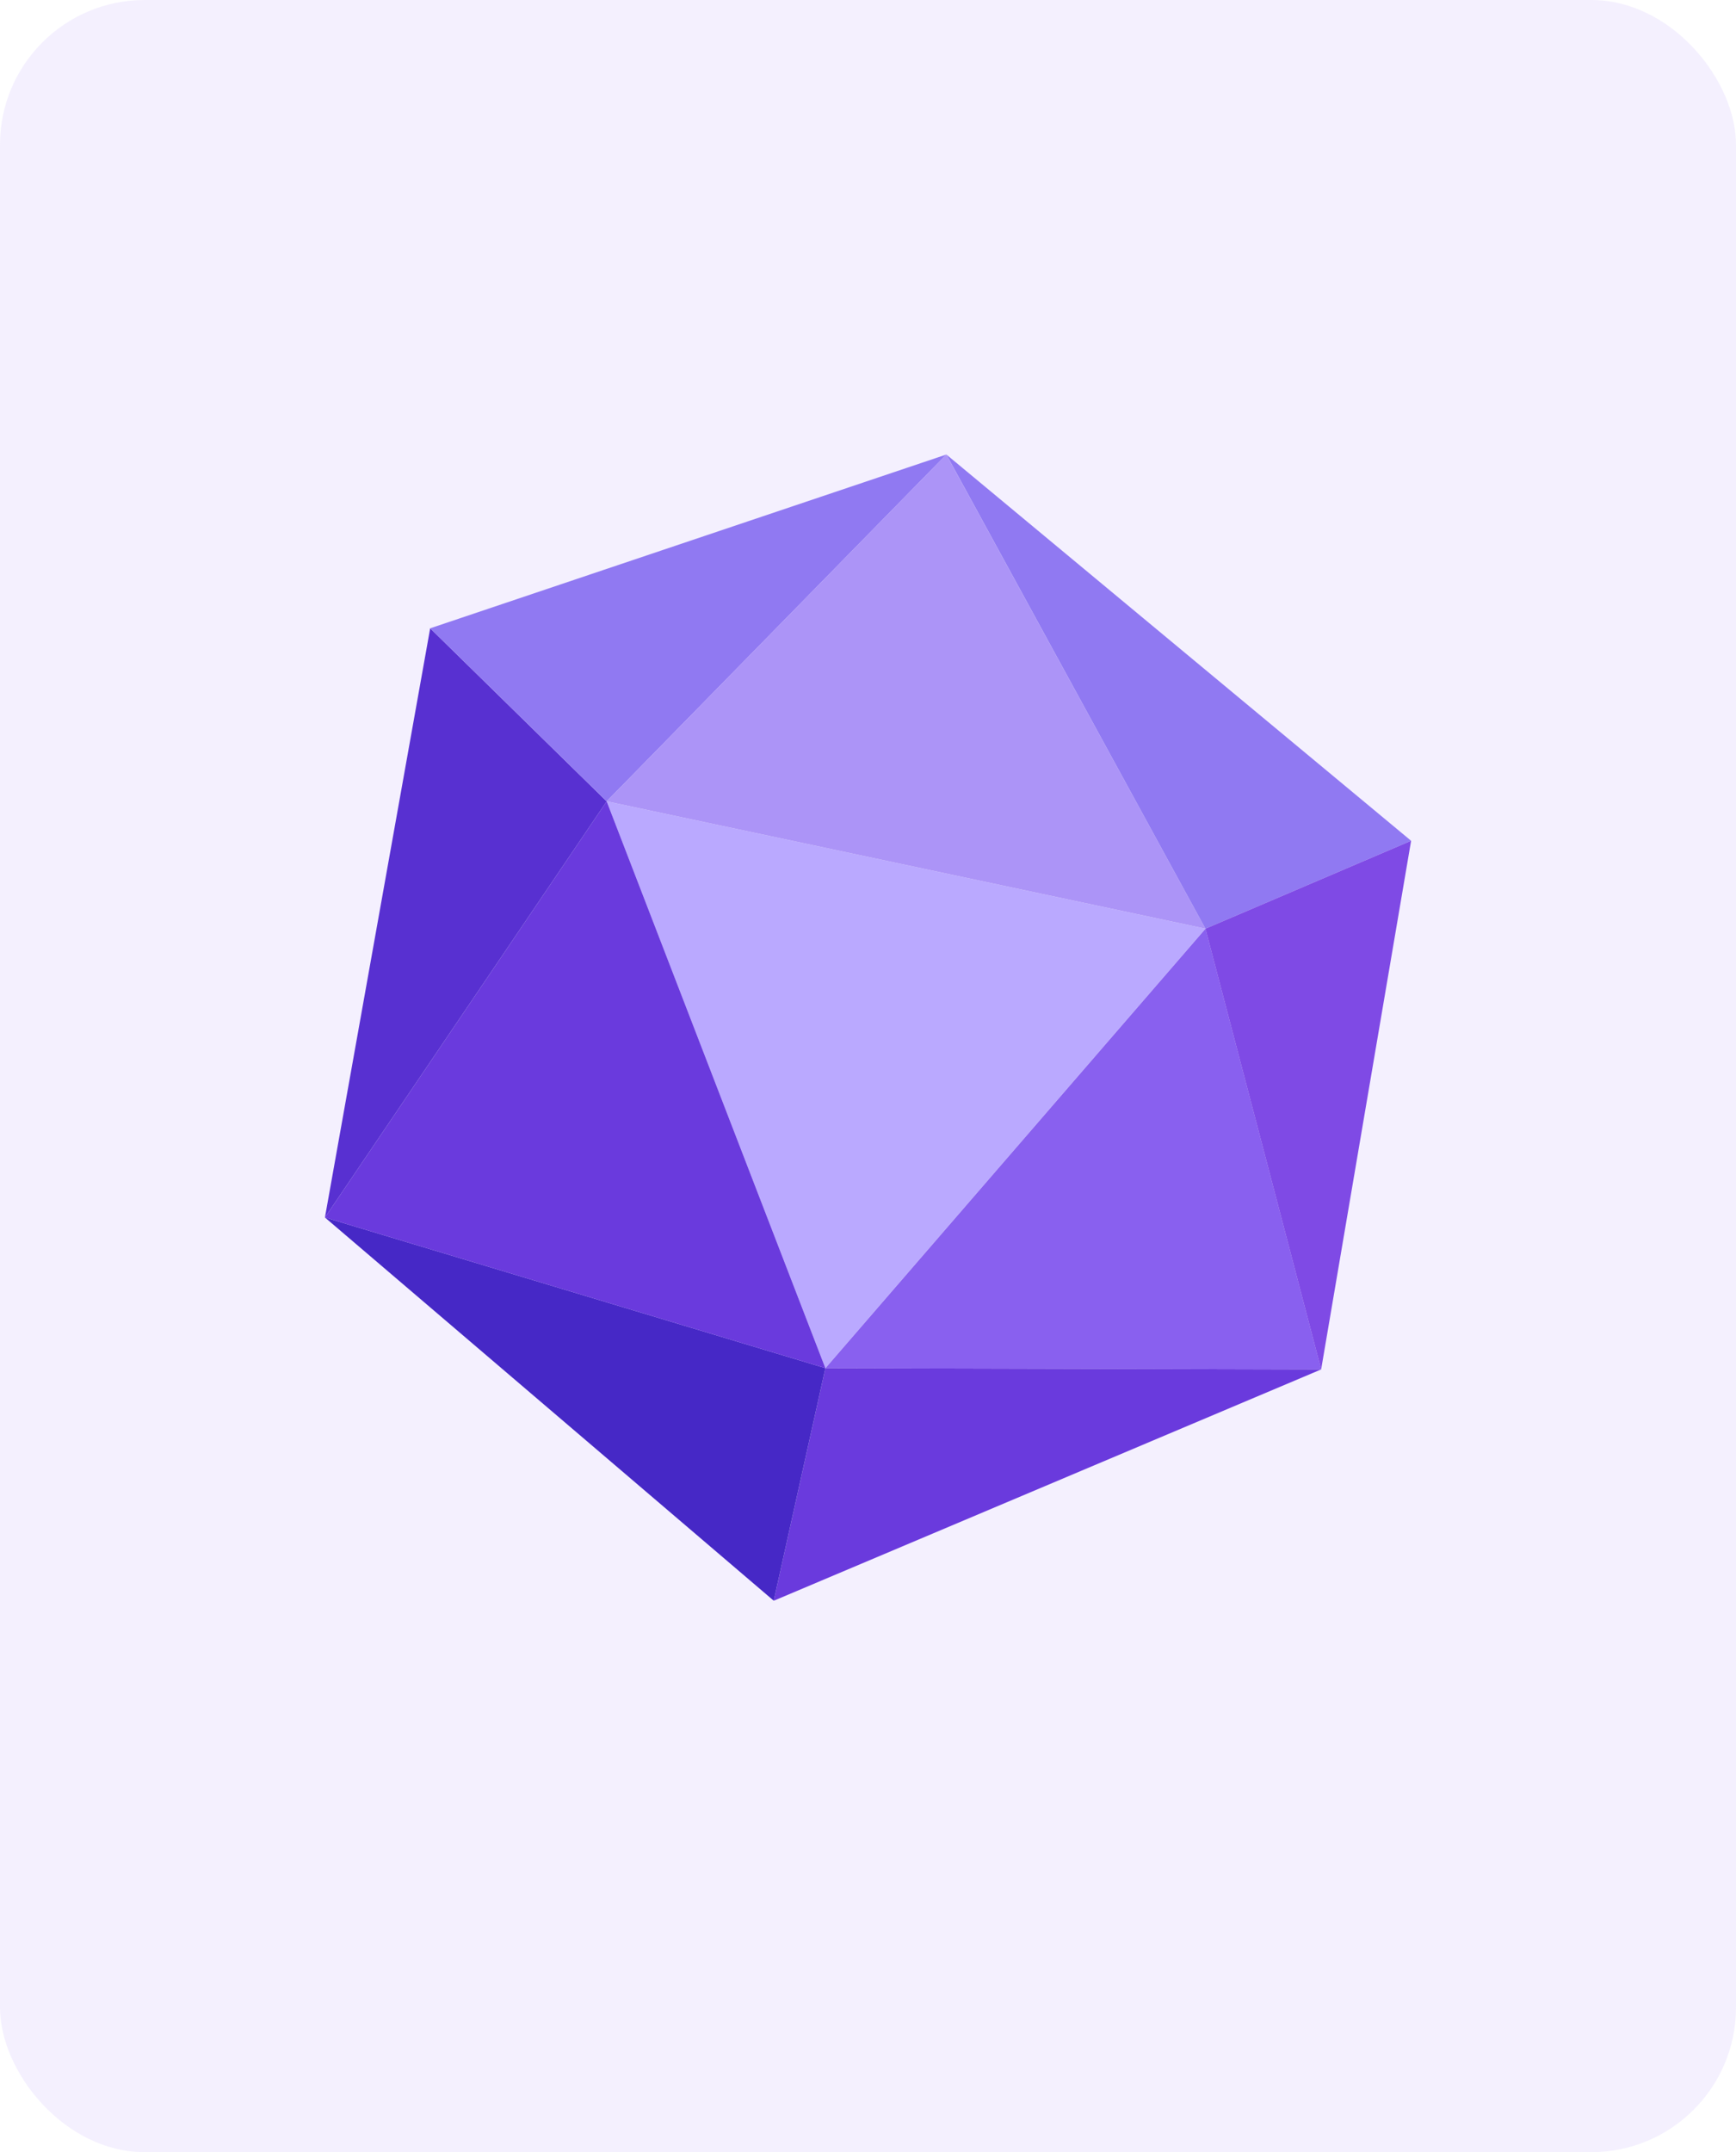
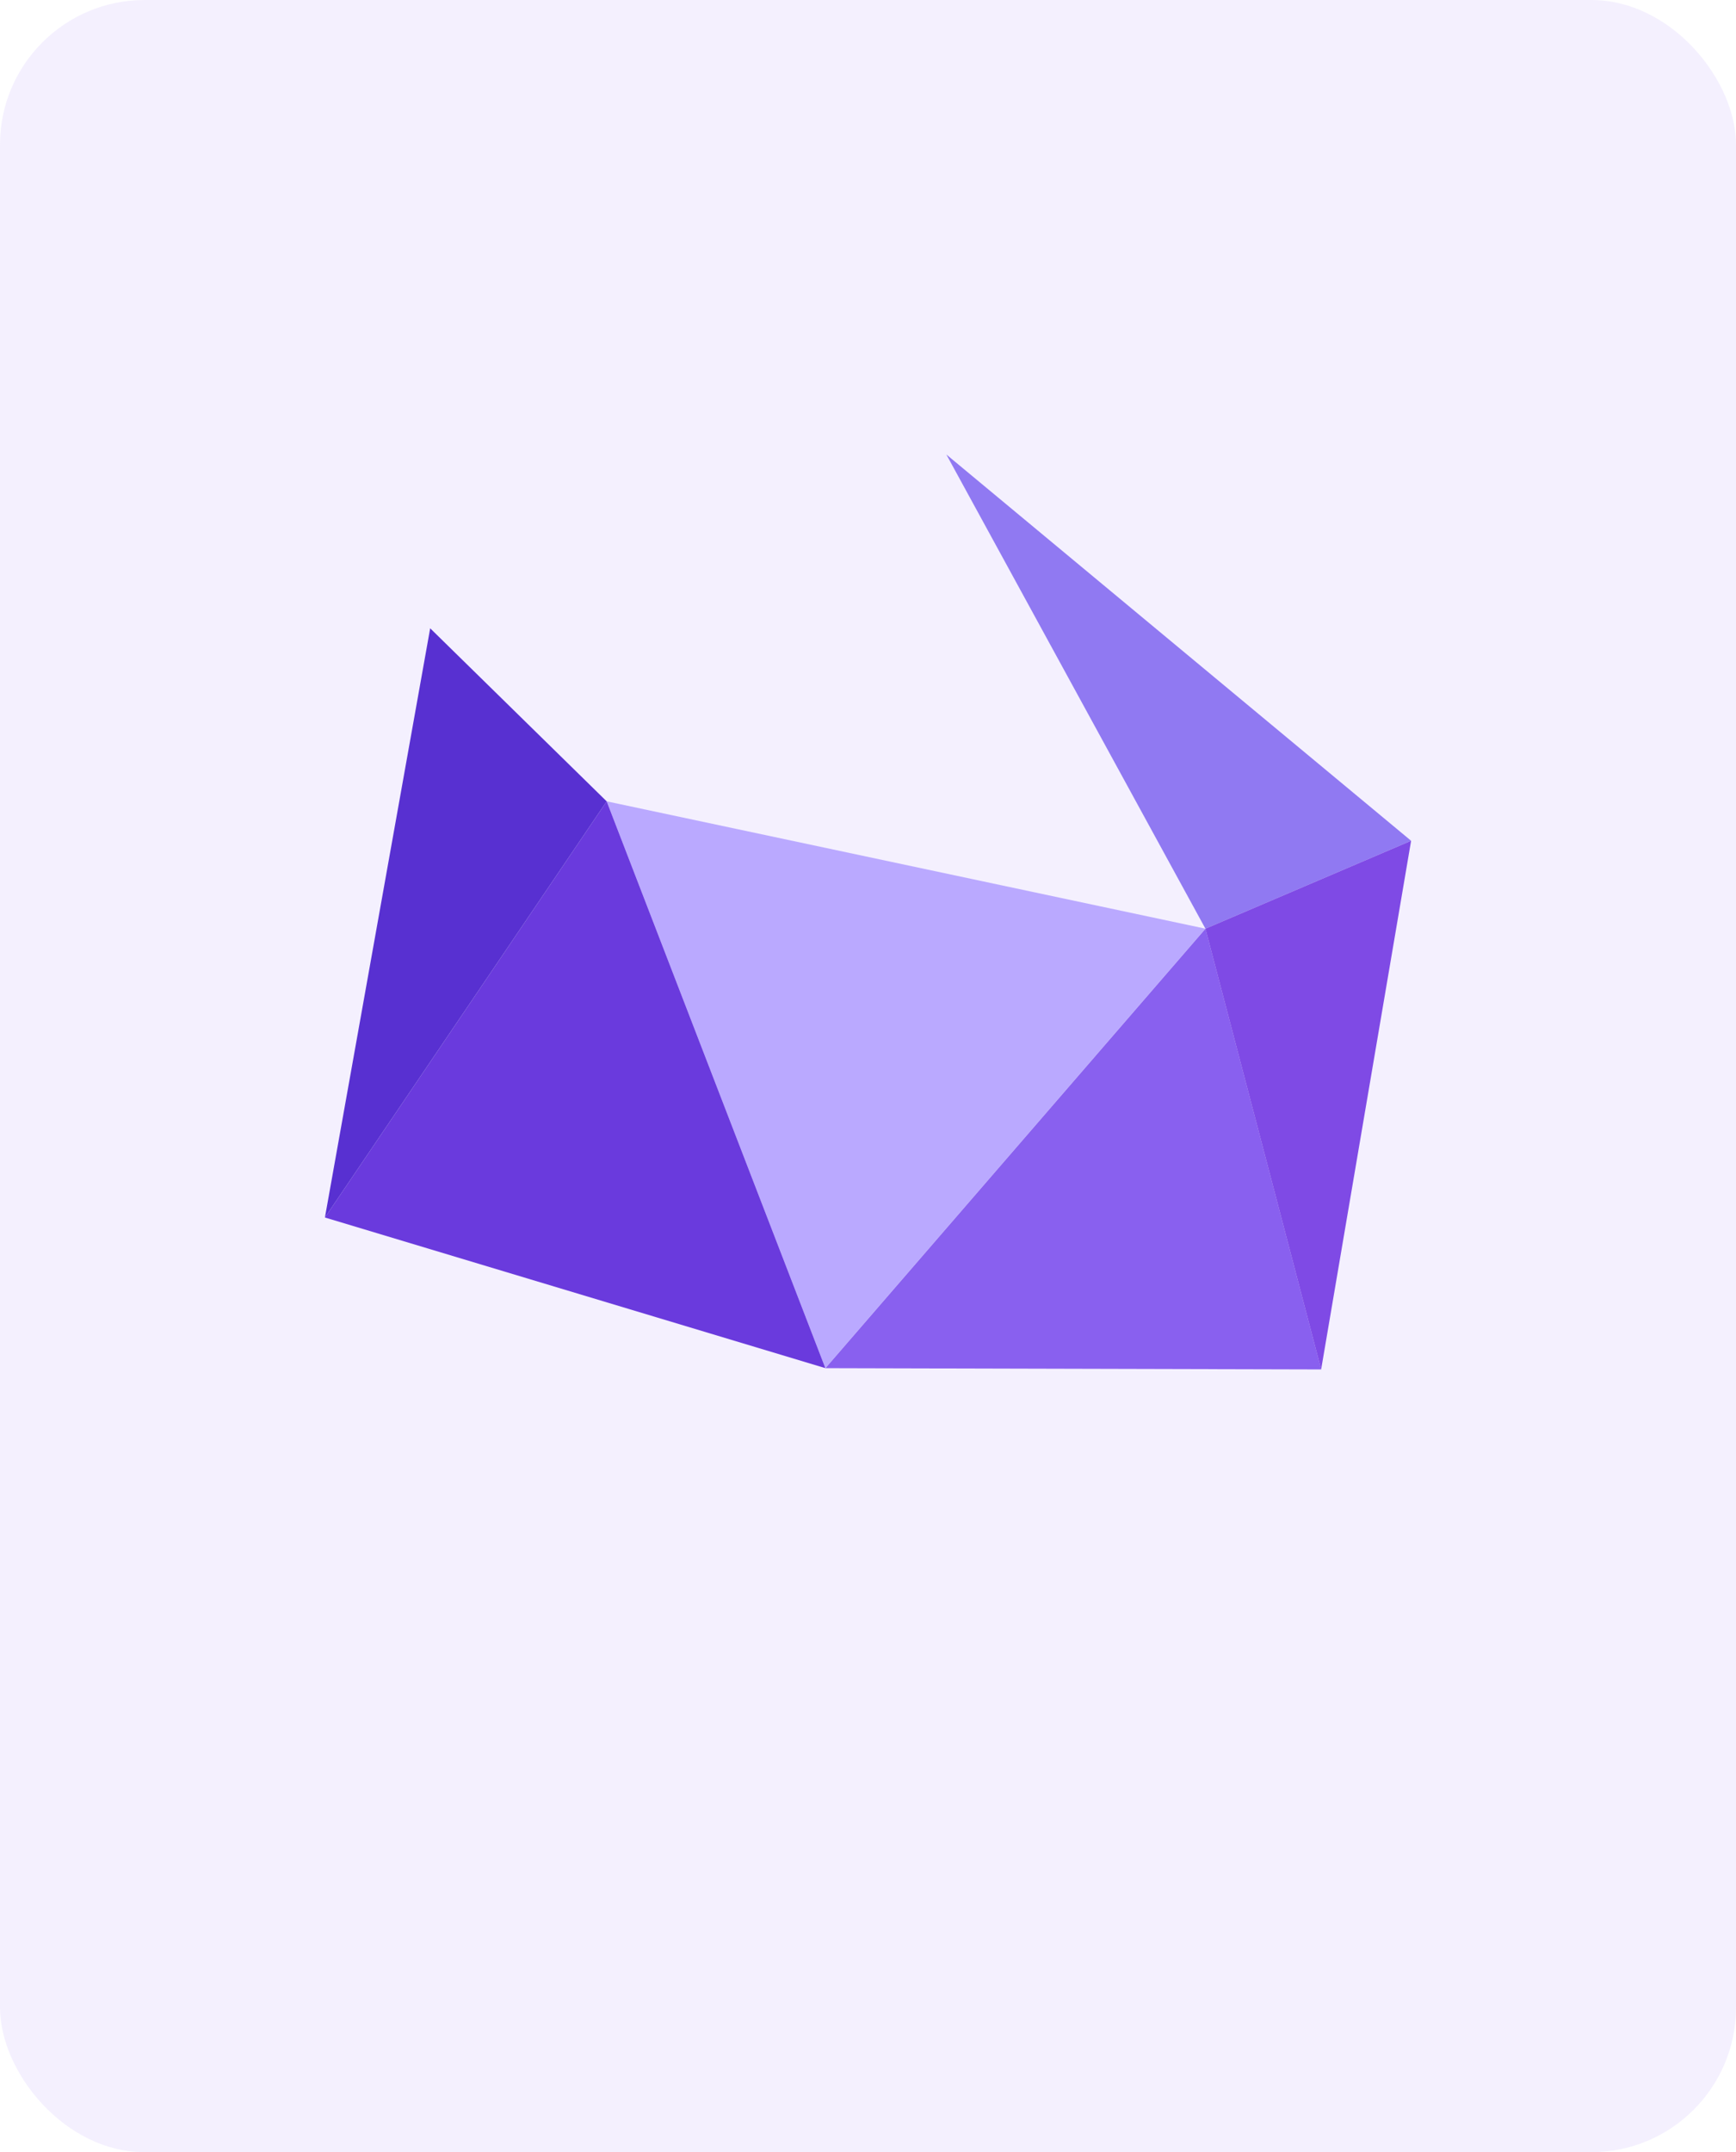
<svg xmlns="http://www.w3.org/2000/svg" width="60" height="74.358" viewBox="0 0 60 74.358">
  <g id="Group_1571" data-name="Group 1571" transform="translate(-1202 -132.642)">
    <rect id="Rectangle_952" data-name="Rectangle 952" width="60" height="74.358" rx="5" transform="translate(1202 132.642)" fill="#9e79f7" opacity="0.11" />
    <g id="Group_1568" data-name="Group 1568" transform="translate(-413.148 -1052.154)">
      <path id="Path_1" data-name="Path 1" d="M1682.162,1269.138l20.694,4.4-13.135,15.182Z" transform="translate(-46.046 -56.656)" fill="#baa9ff" />
      <path id="Path_2" data-name="Path 2" d="M1742.6,1309.578l-4-15.226-13.135,15.182Z" transform="translate(-81.788 -77.468)" fill="#8960ef" />
-       <path id="Path_3" data-name="Path 3" d="M1734.157,1381.362l-18.92,7.992,1.785-8.036Z" transform="translate(-73.347 -149.252)" fill="#6a3add" />
-       <path id="Path_4" data-name="Path 4" d="M1626.378,1351.5l15.512,13.241,1.785-8.036Z" transform="translate(0 -124.64)" fill="#4628c6" />
      <path id="Path_5" data-name="Path 5" d="M1626.378,1283.517l9.738-14.378,7.559,19.583Z" transform="translate(0 -56.656)" fill="#6a3add" />
      <path id="Path_6" data-name="Path 6" d="M1626.378,1255.247l9.738-14.378-6.1-5.979Z" transform="translate(0 -28.386)" fill="#5830d1" />
-       <path id="Path_7" data-name="Path 7" d="M1665.049,1200.5l-11.74,11.983-6.1-5.979Z" transform="translate(-17.193)" fill="#9079f2" />
-       <path id="Path_8" data-name="Path 8" d="M1682.162,1212.482l20.694,4.4L1693.9,1200.5Z" transform="translate(-46.046)" fill="#ac94f7" />
      <path id="Path_9" data-name="Path 9" d="M1765.473,1213.845l-7.108,3.038-8.955-16.384Z" transform="translate(-101.554)" fill="#9079f2" />
      <path id="Path_10" data-name="Path 10" d="M1807.812,1276.947l-7.109,3.038,4,15.226Z" transform="translate(-143.893 -63.102)" fill="#7f4ae5" />
    </g>
  </g>
</svg>